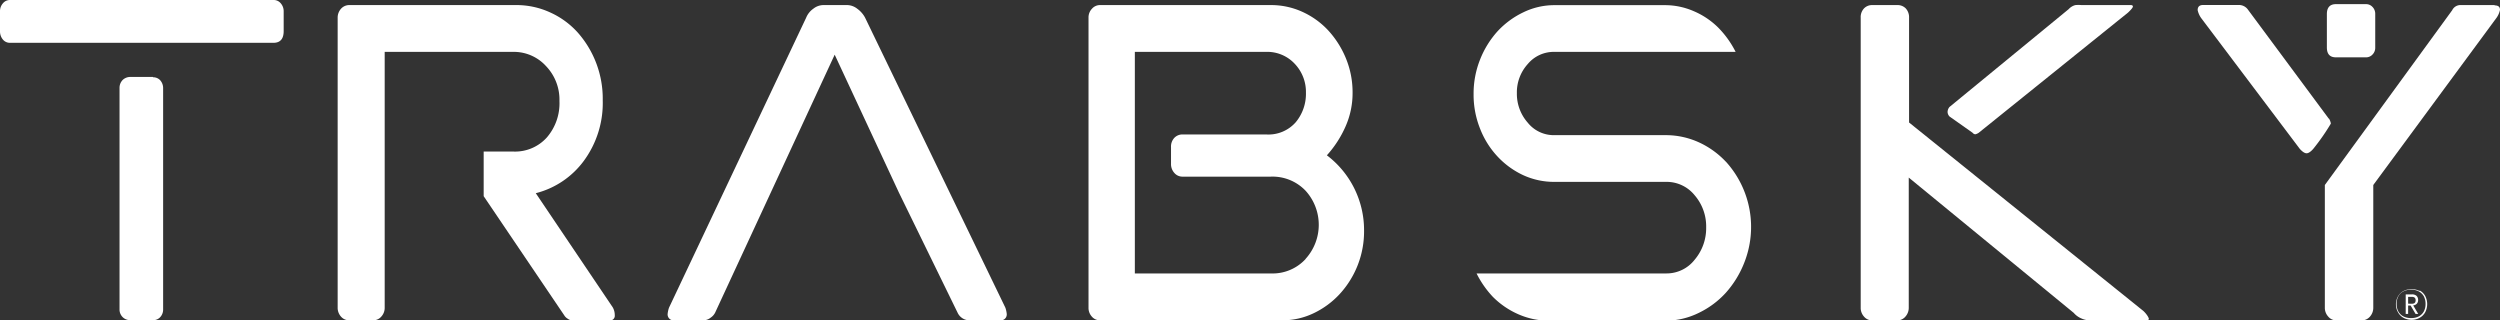
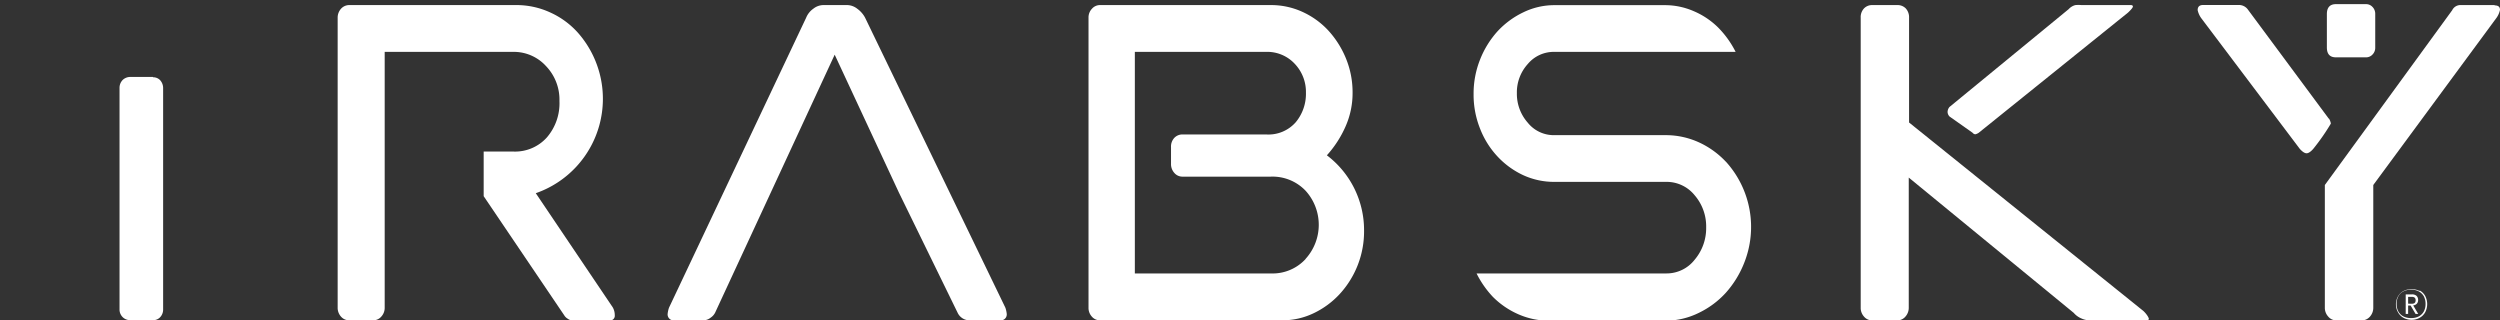
<svg xmlns="http://www.w3.org/2000/svg" viewBox="0 0 320 41.01">
  <rect x="0" y="0" width="320" height="41.01" fill="#333333" stroke="none" />
  <defs>
    <style>.cls-1{fill:#fff;}</style>
  </defs>
  <title>processZasób 1</title>
  <g id="Warstwa_2" data-name="Warstwa 2">
    <g id="Warstwa_1-2" data-name="Warstwa 1">
      <path class="cls-1" d="M19.58,9.85H16.69a1.38,1.38,0,0,0-1,.4,1.43,1.43,0,0,0-.39,1V39.58a1.36,1.36,0,0,0,.39,1,1.34,1.34,0,0,0,1,.4h2.89a1.19,1.19,0,0,0,.94-.4,1.43,1.43,0,0,0,.36-1V11.29a1.5,1.5,0,0,0-.36-1,1.22,1.22,0,0,0-.94-.4" />
-       <path class="cls-1" d="M35,0H1.3A1.16,1.16,0,0,0,.36.44a1.51,1.51,0,0,0-.36,1V4A1.63,1.63,0,0,0,.36,5.05a1.15,1.15,0,0,0,.94.43H35c.87,0,1.31-.5,1.31-1.5V1.43a1.52,1.52,0,0,0-.37-1A1.16,1.16,0,0,0,35,0" />
      <path class="cls-1" d="M169.84,19.88a13.78,13.78,0,0,0,2.38-3.67,10.51,10.51,0,0,0,.91-4.33,11.4,11.4,0,0,0-.86-4.43A12,12,0,0,0,170,3.88a10.37,10.37,0,0,0-3.33-2.38,9.62,9.62,0,0,0-4-.85h-21.9a1.35,1.35,0,0,0-1,.47,1.6,1.6,0,0,0-.44,1.14V39.39a1.64,1.64,0,0,0,.43,1.14,1.35,1.35,0,0,0,1,.47h23.31a9.23,9.23,0,0,0,4.06-.9,10.91,10.91,0,0,0,3.32-2.43,11.84,11.84,0,0,0,3.15-8.18,12,12,0,0,0-4.76-9.61m-2.72,13.27A5.74,5.74,0,0,1,162.66,35h-17.4V6.64h16.8a4.8,4.8,0,0,1,3.67,1.53,5.22,5.22,0,0,1,1.43,3.71,5.69,5.69,0,0,1-1.3,3.76,4.65,4.65,0,0,1-3.8,1.57H151.32a1.42,1.42,0,0,0-1,.43,1.62,1.62,0,0,0-.43,1.19V21a1.68,1.68,0,0,0,.43,1.14,1.35,1.35,0,0,0,1,.47h11.34a5.84,5.84,0,0,1,4.46,1.81,6.48,6.48,0,0,1,0,8.71" />
      <path class="cls-1" d="M252.5,17a.46.46,0,0,0,.34.19,1.32,1.32,0,0,0,.43-.19L272.4,1.6c.4-.38.61-.64.61-.76s-.09-.19-.26-.19h-6.32a4.65,4.65,0,0,0-.78,0,1.74,1.74,0,0,0-.86.52L249.55,13.68a1,1,0,0,0-.26.67.87.87,0,0,0,.26.57Z" />
      <path class="cls-1" d="M244.36,15.68V2.27a1.66,1.66,0,0,0-.43-1.2,1.45,1.45,0,0,0-1-.42H239.6a1.43,1.43,0,0,0-1,.42,1.62,1.62,0,0,0-.43,1.2V39.39a1.64,1.64,0,0,0,.43,1.14,1.35,1.35,0,0,0,1,.48h3.29a1.36,1.36,0,0,0,1-.48,1.68,1.68,0,0,0,.43-1.14V22.73l21.12,17.32a2.63,2.63,0,0,0,1,.72,2.77,2.77,0,0,0,1,.24h7.27c.23,0,.34-.07.34-.2s-.23-.56-.69-1Z" />
      <path class="cls-1" d="M319.31.65H315a1.17,1.17,0,0,0-1.12.66L297.58,23.68V39.39a1.65,1.65,0,0,0,.44,1.14,1.35,1.35,0,0,0,1,.48h3.28a1.38,1.38,0,0,0,1.05-.48,1.68,1.68,0,0,0,.43-1.14V23.68L319.57,2.26a2.72,2.72,0,0,0,.43-1c0-.39-.23-.57-.69-.57" />
      <path class="cls-1" d="M298.1,15.21l-10.38-14a1.41,1.41,0,0,0-1.21-.57H282c-.47,0-.7.22-.7.66a2.82,2.82,0,0,0,.44,1l12.63,16.75c.35.39.64.57.87.57s.52-.18.86-.57a27.59,27.59,0,0,0,2.25-3.23,1.65,1.65,0,0,0-.26-.67" />
      <path class="cls-1" d="M299,7.34h3.87a1.11,1.11,0,0,0,.8-.35,1.21,1.21,0,0,0,.36-.91V1.8a1.24,1.24,0,0,0-.36-.92,1.11,1.11,0,0,0-.8-.35H299c-.77,0-1.16.43-1.16,1.27V6.08c0,.84.39,1.26,1.16,1.26" />
      <path class="cls-1" d="M309.71,37.25a2.2,2.2,0,0,0-1-.24,2.27,2.27,0,0,0-1.06.24,1.76,1.76,0,0,0-.72.71,2.05,2.05,0,0,0-.25,1,2,2,0,0,0,.26,1,1.76,1.76,0,0,0,.71.72,2.16,2.16,0,0,0,1.06.26,2.1,2.1,0,0,0,1-.26,1.78,1.78,0,0,0,.72-.72,2.27,2.27,0,0,0,0-2.07,1.76,1.76,0,0,0-.72-.71m.54,2.68a1.59,1.59,0,0,1-.63.63,2,2,0,0,1-1,.22,2,2,0,0,1-1-.22,1.53,1.53,0,0,1-.63-.63,1.88,1.88,0,0,1-.22-.93,2,2,0,0,1,.22-1,1.51,1.51,0,0,1,.63-.62,2,2,0,0,1,1-.23,2,2,0,0,1,1,.23,1.57,1.57,0,0,1,.63.62,2.08,2.08,0,0,1,.22,1,2,2,0,0,1-.22.93" />
      <path class="cls-1" d="M309.36,38.87a.68.68,0,0,0,.16-.48.72.72,0,0,0-.2-.52.85.85,0,0,0-.59-.19h-.8v2.5h.31V39.11h.32l.63,1.07h.34l-.64-1.09a.72.72,0,0,0,.47-.22m-1.12,0V38h.47a.56.56,0,0,1,.38.11.44.44,0,0,1,.11.33c0,.3-.16.44-.49.44Z" />
      <path class="cls-1" d="M110.73,2.26a3.35,3.35,0,0,0-1-1.14,2.15,2.15,0,0,0-1.26-.47h-3.11a2.1,2.1,0,0,0-1.26.47,2.6,2.6,0,0,0-.91,1.14L85.63,39.39a3.59,3.59,0,0,0-.17.76.76.76,0,0,0,.86.85h3.73a1.5,1.5,0,0,0,.9-.33,1.71,1.71,0,0,0,.66-.81L106.84,7l8.22,17.65L122.56,40A1.69,1.69,0,0,0,124,41h4a.76.76,0,0,0,.86-.85,3.59,3.59,0,0,0-.17-.76Z" />
-       <path class="cls-1" d="M68.58,24.73a11,11,0,0,0,6.15-4.14,12.49,12.49,0,0,0,2.42-7.76A12.79,12.79,0,0,0,74,4.22,10.56,10.56,0,0,0,70.44,1.6,10.31,10.31,0,0,0,66,.65H44.7a1.41,1.41,0,0,0-1.05.47,1.69,1.69,0,0,0-.43,1.15V39.39a1.68,1.68,0,0,0,.43,1.14A1.38,1.38,0,0,0,44.7,41h3.11a1.36,1.36,0,0,0,1-.48,1.64,1.64,0,0,0,.43-1.14V6.64H65.73a5.56,5.56,0,0,1,4.15,1.81,6.21,6.21,0,0,1,1.73,4.48A6.69,6.69,0,0,1,70,17.59a5.46,5.46,0,0,1-4.24,1.81H61.91v5.71h0l10.3,15.23a1.28,1.28,0,0,0,.48.47,1,1,0,0,0,.56.2H78a.6.6,0,0,0,.69-.67,2,2,0,0,0-.26-1Z" />
+       <path class="cls-1" d="M68.58,24.73A12.79,12.79,0,0,0,74,4.22,10.56,10.56,0,0,0,70.44,1.6,10.31,10.31,0,0,0,66,.65H44.7a1.41,1.41,0,0,0-1.05.47,1.69,1.69,0,0,0-.43,1.15V39.39a1.68,1.68,0,0,0,.43,1.14A1.38,1.38,0,0,0,44.7,41h3.11a1.36,1.36,0,0,0,1-.48,1.64,1.64,0,0,0,.43-1.14V6.64H65.73a5.56,5.56,0,0,1,4.15,1.81,6.21,6.21,0,0,1,1.73,4.48A6.69,6.69,0,0,1,70,17.59a5.46,5.46,0,0,1-4.24,1.81H61.91v5.71h0l10.3,15.23a1.28,1.28,0,0,0,.48.47,1,1,0,0,0,.56.2H78a.6.6,0,0,0,.69-.67,2,2,0,0,0-.26-1Z" />
      <path class="cls-1" d="M220.91,20.7a11,11,0,0,0-3.47-2.49,10.19,10.19,0,0,0-4.24-.91H198.92a4.27,4.27,0,0,1-3.37-1.6,5.57,5.57,0,0,1-1.39-3.78,5.39,5.39,0,0,1,1.39-3.72,4.33,4.33,0,0,1,3.37-1.56h6v0h17.24a12.29,12.29,0,0,0-2.24-3.12,10,10,0,0,0-3.12-2.09,9.19,9.19,0,0,0-3.67-.77H199a9.08,9.08,0,0,0-4,.91A10.87,10.87,0,0,0,191.69,4a11.9,11.9,0,0,0-2.24,3.62,11.76,11.76,0,0,0-.83,4.43,11.67,11.67,0,0,0,.83,4.42,11.09,11.09,0,0,0,2.24,3.57,10.61,10.61,0,0,0,3.3,2.39,9.47,9.47,0,0,0,4,.85h14.28A4.6,4.6,0,0,1,216.92,25a6.1,6.1,0,0,1,1.47,4.1,6.26,6.26,0,0,1-1.47,4.14A4.56,4.56,0,0,1,213.29,35H205.2v0H189A12.45,12.45,0,0,0,191.09,38a10.61,10.61,0,0,0,3.29,2.24,9.75,9.75,0,0,0,3.94.81H213.2a9.64,9.64,0,0,0,4.24-1,11.31,11.31,0,0,0,3.47-2.58,12.71,12.71,0,0,0,2.33-3.78,12.43,12.43,0,0,0-2.33-13" />
    </g>
  </g>
</svg>